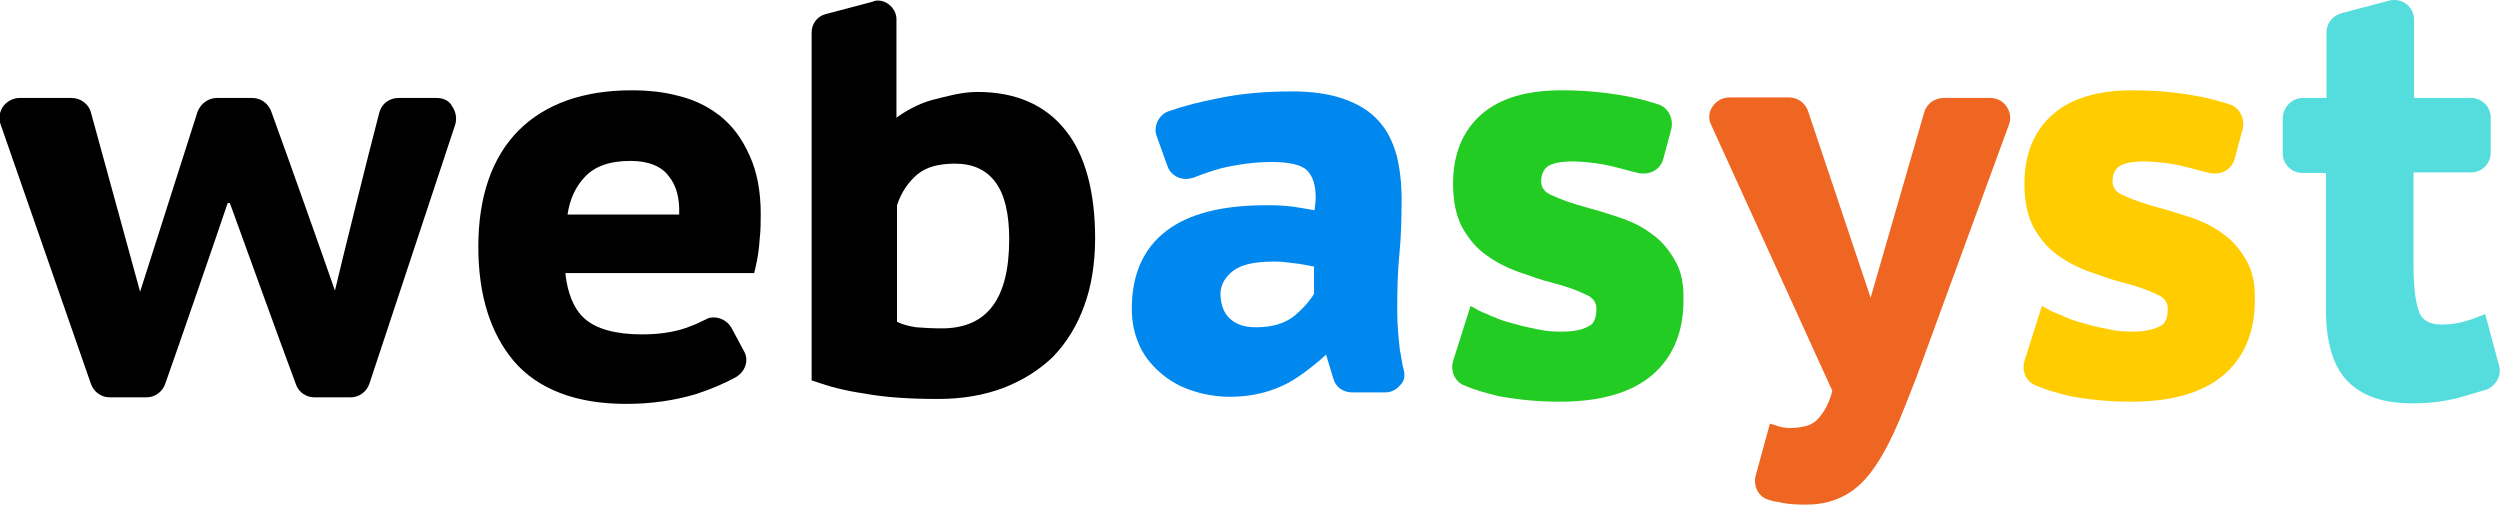
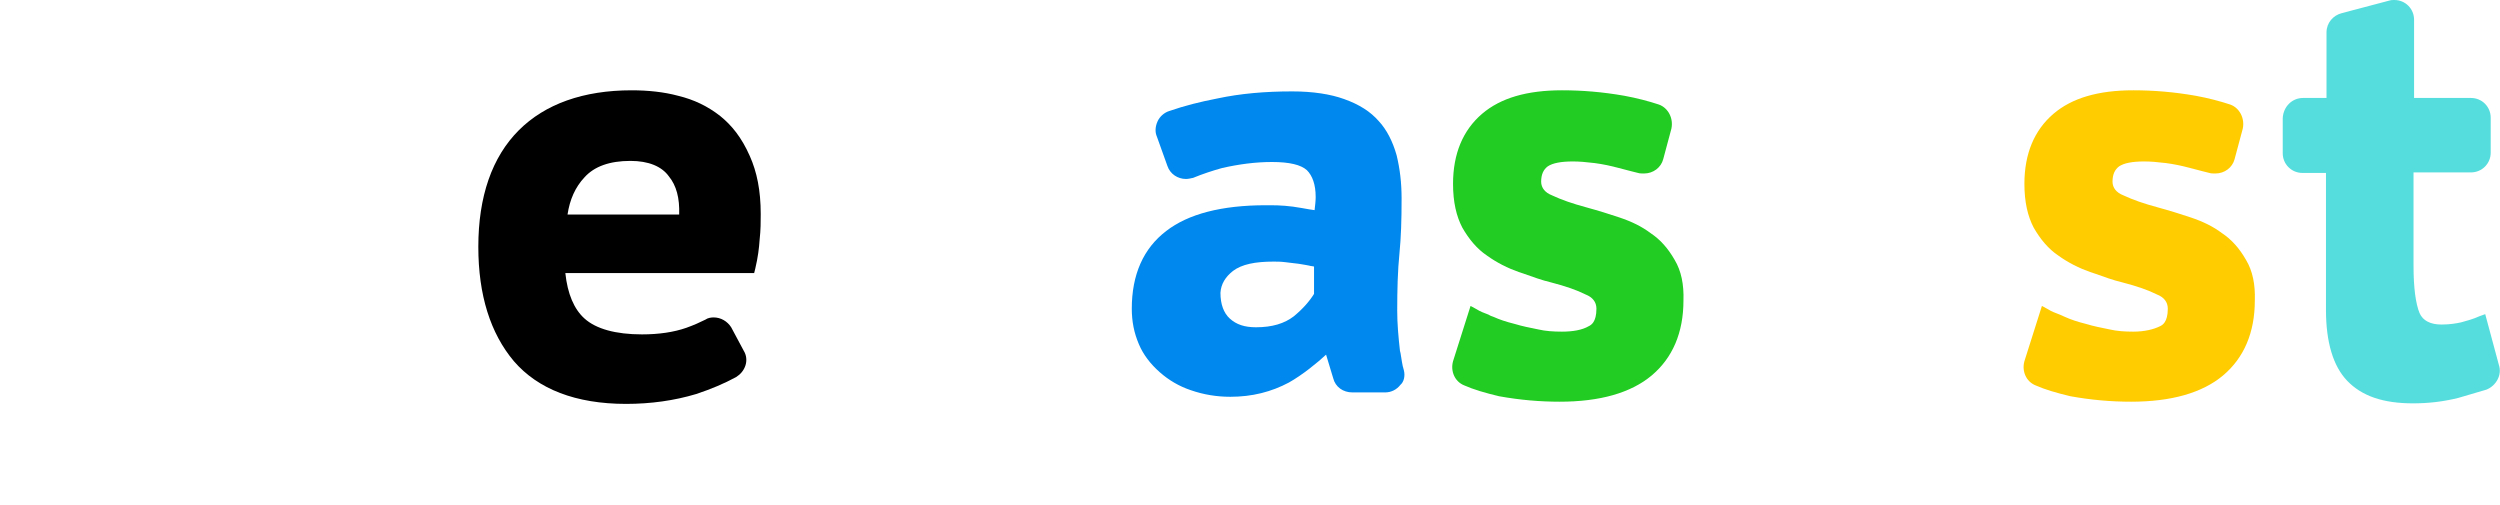
<svg xmlns="http://www.w3.org/2000/svg" id="Слой_1" x="0px" y="0px" viewBox="0 0 456.8 92.3" style="enable-background:new 0 0 456.8 92.3;" xml:space="preserve">
  <style type="text/css">	.st0{fill:#0088EE;}	.st1{fill:#22CC22;}	.st2{fill:#EE6622;}	.st3{fill:#FFCC00;}	.st4{fill:#55DDDD;}</style>
  <g>
    <g>
      <g>
        <path class="st0" d="M256.5,67.6c-0.3-0.9-0.4-2-0.6-3.1l-0.1-0.4c-0.3-2.7-0.5-5-0.5-7.3c0-4.1,0.1-7.4,0.4-10.4     c0.3-3,0.4-6.2,0.4-10.1c0-2.9-0.3-5.4-0.9-7.9c-0.7-2.5-1.8-4.7-3.3-6.3c-1.5-1.7-3.5-3-6.3-4c-2.5-0.9-5.7-1.4-9.5-1.4     c-5,0-9.5,0.4-13.7,1.3c-3.1,0.6-5.9,1.3-8.8,2.3c-0.9,0.3-1.7,1-2.1,1.9c-0.4,0.9-0.5,1.9-0.1,2.8l1.9,5.3     c0.5,1.5,1.9,2.4,3.4,2.4c0.4,0,0.8-0.1,1.3-0.2c1.7-0.7,3.5-1.3,5.3-1.8c3.1-0.7,6.1-1.1,9.1-1.1c3.2,0,5.3,0.5,6.4,1.5     c1,1,1.6,2.6,1.6,4.9c0,0.7-0.1,1.5-0.2,2.4c-0.6-0.1-1.4-0.2-2.4-0.4c-2.2-0.4-4-0.5-5.7-0.5l-0.8,0c-8.1,0-14.2,1.6-18.2,4.7     c-4.2,3.2-6.3,8-6.3,14.2c0,2.3,0.4,4.4,1.3,6.5c0.8,1.9,2.1,3.6,3.8,5.1c1.7,1.5,3.6,2.6,5.7,3.3c2.3,0.8,4.7,1.2,7.2,1.2     c4,0,7.5-0.9,10.7-2.6c2.5-1.4,5.3-3.7,6.8-5.1l1.3,4.3c0.4,1.6,1.8,2.6,3.5,2.6h6c1.1,0,2.1-0.5,2.8-1.4     C256.5,69.8,256.8,68.7,256.5,67.6z M225.3,49.5c1.6-1.2,4-1.7,7.4-1.7c0.6,0,1.3,0,2.1,0.1l2.5,0.3c0.4,0.1,0.8,0.1,1.2,0.2     c0.4,0.1,0.7,0.1,1,0.2c0.2,0,0.5,0.1,0.6,0.1v5c-0.8,1.3-2,2.7-3.7,4.1c-1.7,1.3-3.9,2-6.9,2c-2.1,0-3.6-0.5-4.8-1.6     c-1.1-1-1.7-2.6-1.7-4.7C223.1,51.9,223.9,50.6,225.3,49.5z" />
-         <path class="st1" d="M306,47.5c-1.2-2.1-2.6-3.7-4.4-4.9c-1.6-1.2-3.4-2.1-5.8-2.9c-1.8-0.6-3.7-1.2-5.9-1.8     c-2.6-0.7-4.6-1.4-6.3-2.2c-1.3-0.5-2-1.4-2-2.5c0-1.3,0.4-2.2,1.2-2.8c0.9-0.6,2.4-0.9,4.6-0.9c1.1,0,2.4,0.1,4,0.3     c1.5,0.2,2.9,0.5,4.4,0.9c0.8,0.2,1.6,0.4,2.3,0.6c0.4,0.1,0.8,0.2,1.2,0.3c0.3,0.1,0.7,0.1,1.1,0.1c1.7,0,3.1-1.1,3.5-2.6     l1.5-5.6c0.4-1.9-0.6-3.8-2.3-4.4c-1.8-0.6-4.1-1.2-6.3-1.6c-4-0.7-7.7-1-11.4-1c-6.4,0-11.2,1.4-14.6,4.3     c-3.5,3-5.3,7.3-5.3,12.8c0,3.3,0.6,5.9,1.7,8c1.2,2.1,2.7,3.9,4.5,5.1c1.8,1.3,3.8,2.3,5.8,3l0.9,0.3c1.7,0.6,3.3,1.2,5,1.6     c2.7,0.7,4.7,1.4,6.3,2.2c1.3,0.5,2,1.4,2,2.6c0,2.5-1,3-1.4,3.2c-1.2,0.7-2.9,1-4.9,1c-1.6,0-3-0.1-4.3-0.4     c-1.5-0.3-3-0.6-4.3-1c-1.6-0.4-2.8-0.8-3.9-1.3c-0.3-0.1-0.6-0.2-0.9-0.4c-0.8-0.3-1.6-0.6-2.2-1l-1.1-0.6l-3.2,10.1     c-0.5,1.8,0.3,3.7,2,4.4c1.8,0.8,3.9,1.4,6.4,2c3.9,0.7,7.5,1,11.1,1c7.3,0,13-1.6,16.8-4.8c3.8-3.2,5.8-7.8,5.8-13.7     C307.7,52,307.2,49.5,306,47.5z" />
-         <path class="st2" d="M366.6,19.4c-0.7-1-1.8-1.5-3-1.5h-8.5c-1.6,0-3.1,1.1-3.5,2.6l-9.8,33.9l-11.5-34.3     c-0.6-1.4-1.9-2.3-3.4-2.3H316c-1.2,0-2.4,0.6-3.1,1.7c-0.7,1-0.8,2.3-0.2,3.4l22.1,48.5c-0.3,1.3-0.8,2.5-1.4,3.5     c-0.5,0.8-1.1,1.6-1.7,2.1c-0.7,0.5-1.3,0.8-2,0.9c-0.8,0.2-1.7,0.3-2.5,0.3c-0.9,0-1.8-0.1-2.8-0.5l-1-0.3l-2.6,9.5     c-0.5,1.9,0.5,3.9,2.3,4.4c0.6,0.2,1.3,0.4,1.8,0.4c1.8,0.5,3.8,0.5,5.2,0.5c2.7,0,5.1-0.6,7.2-1.8c2-1.1,3.8-2.9,5.4-5.3     c1.5-2.2,2.9-4.9,4.3-8.2c1-2.4,2-5,3.1-7.8l1-2.7l16-43.7C367.5,21.6,367.3,20.4,366.6,19.4z" />
+         <path class="st1" d="M306,47.5c-1.2-2.1-2.6-3.7-4.4-4.9c-1.6-1.2-3.4-2.1-5.8-2.9c-1.8-0.6-3.7-1.2-5.9-1.8     c-2.6-0.7-4.6-1.4-6.3-2.2c-1.3-0.5-2-1.4-2-2.5c0-1.3,0.4-2.2,1.2-2.8c0.9-0.6,2.4-0.9,4.6-0.9c1.1,0,2.4,0.1,4,0.3     c1.5,0.2,2.9,0.5,4.4,0.9c0.8,0.2,1.6,0.4,2.3,0.6c0.4,0.1,0.8,0.2,1.2,0.3c0.3,0.1,0.7,0.1,1.1,0.1c1.7,0,3.1-1.1,3.5-2.6     l1.5-5.6c0.4-1.9-0.6-3.8-2.3-4.4c-1.8-0.6-4.1-1.2-6.3-1.6c-4-0.7-7.7-1-11.4-1c-6.4,0-11.2,1.4-14.6,4.3     c-3.5,3-5.3,7.3-5.3,12.8c0,3.3,0.6,5.9,1.7,8c1.2,2.1,2.7,3.9,4.5,5.1c1.8,1.3,3.8,2.3,5.8,3l0.9,0.3c1.7,0.6,3.3,1.2,5,1.6     c2.7,0.7,4.7,1.4,6.3,2.2c1.3,0.5,2,1.4,2,2.6c0,2.5-1,3-1.4,3.2c-1.2,0.7-2.9,1-4.9,1c-1.6,0-3-0.1-4.3-0.4     c-1.5-0.3-3-0.6-4.3-1c-1.6-0.4-2.8-0.8-3.9-1.3c-0.3-0.1-0.6-0.2-0.9-0.4c-0.8-0.3-1.6-0.6-2.2-1l-1.1-0.6l-3.2,10.1     c-0.5,1.8,0.3,3.7,2,4.4c1.8,0.8,3.9,1.4,6.4,2c3.9,0.7,7.5,1,11.1,1c7.3,0,13-1.6,16.8-4.8c3.8-3.2,5.8-7.8,5.8-13.7     C307.7,52,307.2,49.5,306,47.5" />
        <path class="st3" d="M410.4,47.5c-1.2-2.1-2.6-3.7-4.4-4.9c-1.6-1.2-3.4-2.1-5.8-2.9c-1.8-0.6-3.7-1.2-5.9-1.8     c-2.6-0.7-4.6-1.4-6.3-2.2c-1.3-0.5-2-1.4-2-2.5c0-1.3,0.4-2.2,1.2-2.8c0.9-0.6,2.4-0.9,4.6-0.9c1.1,0,2.4,0.1,4,0.3     c1.5,0.2,2.9,0.5,4.4,0.9c0.8,0.2,1.6,0.4,2.3,0.6c0.4,0.1,0.8,0.2,1.2,0.3c0.3,0.1,0.7,0.1,1.1,0.1c1.7,0,3.1-1.1,3.5-2.6     l1.5-5.6c0.4-1.9-0.6-3.8-2.3-4.4c-1.8-0.6-4.1-1.2-6.3-1.6c-4-0.7-7.7-1-11.4-1c-6.4,0-11.2,1.4-14.6,4.3     c-3.5,3-5.3,7.3-5.3,12.8c0,3.3,0.6,5.9,1.7,8c1.2,2.1,2.7,3.9,4.5,5.1c1.8,1.3,3.8,2.3,5.8,3l0.9,0.3c1.7,0.6,3.3,1.2,5,1.6     c2.7,0.7,4.7,1.4,6.3,2.2c1.3,0.5,2,1.4,2,2.6c0,2.5-1,3-1.4,3.2c-1.2,0.6-2.9,1-4.9,1c-1.6,0-3-0.1-4.3-0.4     c-1.5-0.3-3-0.6-4.3-1c-1.6-0.4-2.8-0.8-3.9-1.3l-0.9-0.4c-0.8-0.3-1.6-0.6-2.2-1l-1.1-0.6l-3.2,10.1c-0.5,1.8,0.3,3.7,2,4.4     c1.8,0.8,3.9,1.4,6.4,2c3.9,0.7,7.5,1,11.1,1c7.3,0,13-1.6,16.8-4.8c3.8-3.2,5.8-7.8,5.8-13.7C412.1,52,411.6,49.5,410.4,47.5z" />
        <path class="st4" d="M456.6,66.7l-2.5-9.3l-1.1,0.4c-1.1,0.5-2.2,0.8-3.3,1.1c-0.9,0.2-2.1,0.4-3.6,0.4c-2,0-3.4-0.7-4-2.1     c-0.7-1.7-1.1-4.6-1.1-8.6V31.5h10.5c2,0,3.6-1.6,3.6-3.6v-6.4c0-2-1.6-3.6-3.6-3.6h-10.4V3.6c0-2-1.6-3.6-3.6-3.6     c-0.3,0-0.6,0-0.9,0.1l-8.7,2.3c-1.6,0.4-2.8,1.8-2.8,3.5v12h-4.3c-2,0-3.6,1.6-3.7,3.7V28c0,2,1.6,3.6,3.6,3.6h4.3v25     c0,5.9,1.3,10.3,3.9,13c2.7,2.8,6.6,4.1,12,4.1c2.8,0,5.5-0.3,8.3-1c2-0.6,3.7-1.1,5.1-1.5C456.1,70.5,457.2,68.5,456.6,66.7z" />
      </g>
    </g>
    <g>
-       <path d="M79.8,17.9h-7c-1.7,0-3.1,1.1-3.5,2.7c-1.9,7.2-7.1,28.2-8.1,32.5h0c-1.4-4.1-9.1-25.8-11.7-32.9    c-0.6-1.4-1.9-2.3-3.4-2.3h-6.5c-1.5,0-2.9,1-3.5,2.5L25.6,53.3h0l-9-32.8c-0.4-1.5-1.9-2.6-3.5-2.6H3.6c-1.2,0-2.3,0.6-3,1.5    c-0.7,1-0.9,2.2-0.5,3.3l16.5,47.4c0.5,1.5,1.9,2.5,3.4,2.5h6.8c1.5,0,2.9-1,3.4-2.5c2.1-5.9,9.9-28.5,11.4-33h0.4    c1.5,4.1,9.4,26,12.1,33.2c0.5,1.4,1.9,2.3,3.3,2.3h6.7c1.5,0,2.9-1,3.4-2.5l15.7-47.4c0.3-1.1,0.1-2.3-0.6-3.3    C82.1,18.4,81,17.9,79.8,17.9z" />
      <path d="M131.6,21.2c-2.3-1.8-4.8-3-7.7-3.7c-2.6-0.7-5.5-1-8.5-1c-8.8,0-15.8,2.5-20.6,7.3c-4.9,4.9-7.4,12.1-7.4,21.3    c0,8.8,2.2,15.8,6.5,20.9c4.4,5.1,11.3,7.8,20.5,7.8c4.5,0,8.8-0.6,12.8-1.8c2.7-0.9,5.1-1.9,7.3-3.1c0.8-0.5,1.4-1.2,1.7-2.1    c0.3-0.9,0.2-1.9-0.3-2.7l-2.3-4.3c-0.7-1.1-1.9-1.8-3.2-1.8c-0.5,0-1.1,0.1-1.5,0.4c-1,0.5-2.1,1-3.5,1.5c-2.3,0.8-5,1.2-8.1,1.2    c-4.8,0-8.4-1-10.5-2.9c-1.9-1.7-3.1-4.5-3.5-8.3h34.5l0.2-0.8c0.5-2.1,0.7-3.8,0.8-5.3c0.2-1.8,0.2-3.3,0.2-4.7    c0-4.3-0.7-7.7-2-10.6C135.5,25.1,133.7,22.9,131.6,21.2z M106.8,32.4c1.8-2,4.6-3,8.4-3c3.3,0,5.7,1,7,2.8c1.4,1.7,2,4,1.9,7    h-20.4C104.1,36.5,105.1,34.2,106.8,32.4z" />
-       <path d="M194.6,23.7c-3.7-4.6-9.1-6.9-16-6.9c-2.9,0-5.6,0.8-8,1.4l-0.4,0.1c-2.5,0.7-4.9,2.1-6.4,3.2v-18c0-1.8-1.6-3.4-3.4-3.4    c-0.2,0-0.6,0-0.9,0.2l-8.7,2.3c-1.5,0.4-2.5,1.8-2.5,3.3v63.6l0.6,0.2c2.5,0.9,5.5,1.7,9,2.2c3.8,0.7,8.2,1,13.5,1    c4.5,0,8.4-0.7,11.9-2c3.6-1.4,6.6-3.3,9.1-5.7c2.5-2.6,4.4-5.7,5.7-9.3c1.3-3.5,2-7.7,2-12.4C200.1,35.1,198.3,28.2,194.6,23.7z     M172.1,60c-1.8,0-3.5-0.1-4.7-0.2c-1.3-0.2-2.5-0.5-3.5-1V37.5c0.8-2.4,2.1-4.3,3.8-5.7c1.6-1.3,3.9-1.9,6.8-1.9    c3.2,0,5.7,1.1,7.4,3.4c1.7,2.3,2.5,5.8,2.5,10.4C184.4,54.7,180.3,60,172.1,60z" />
    </g>
  </g>
</svg>